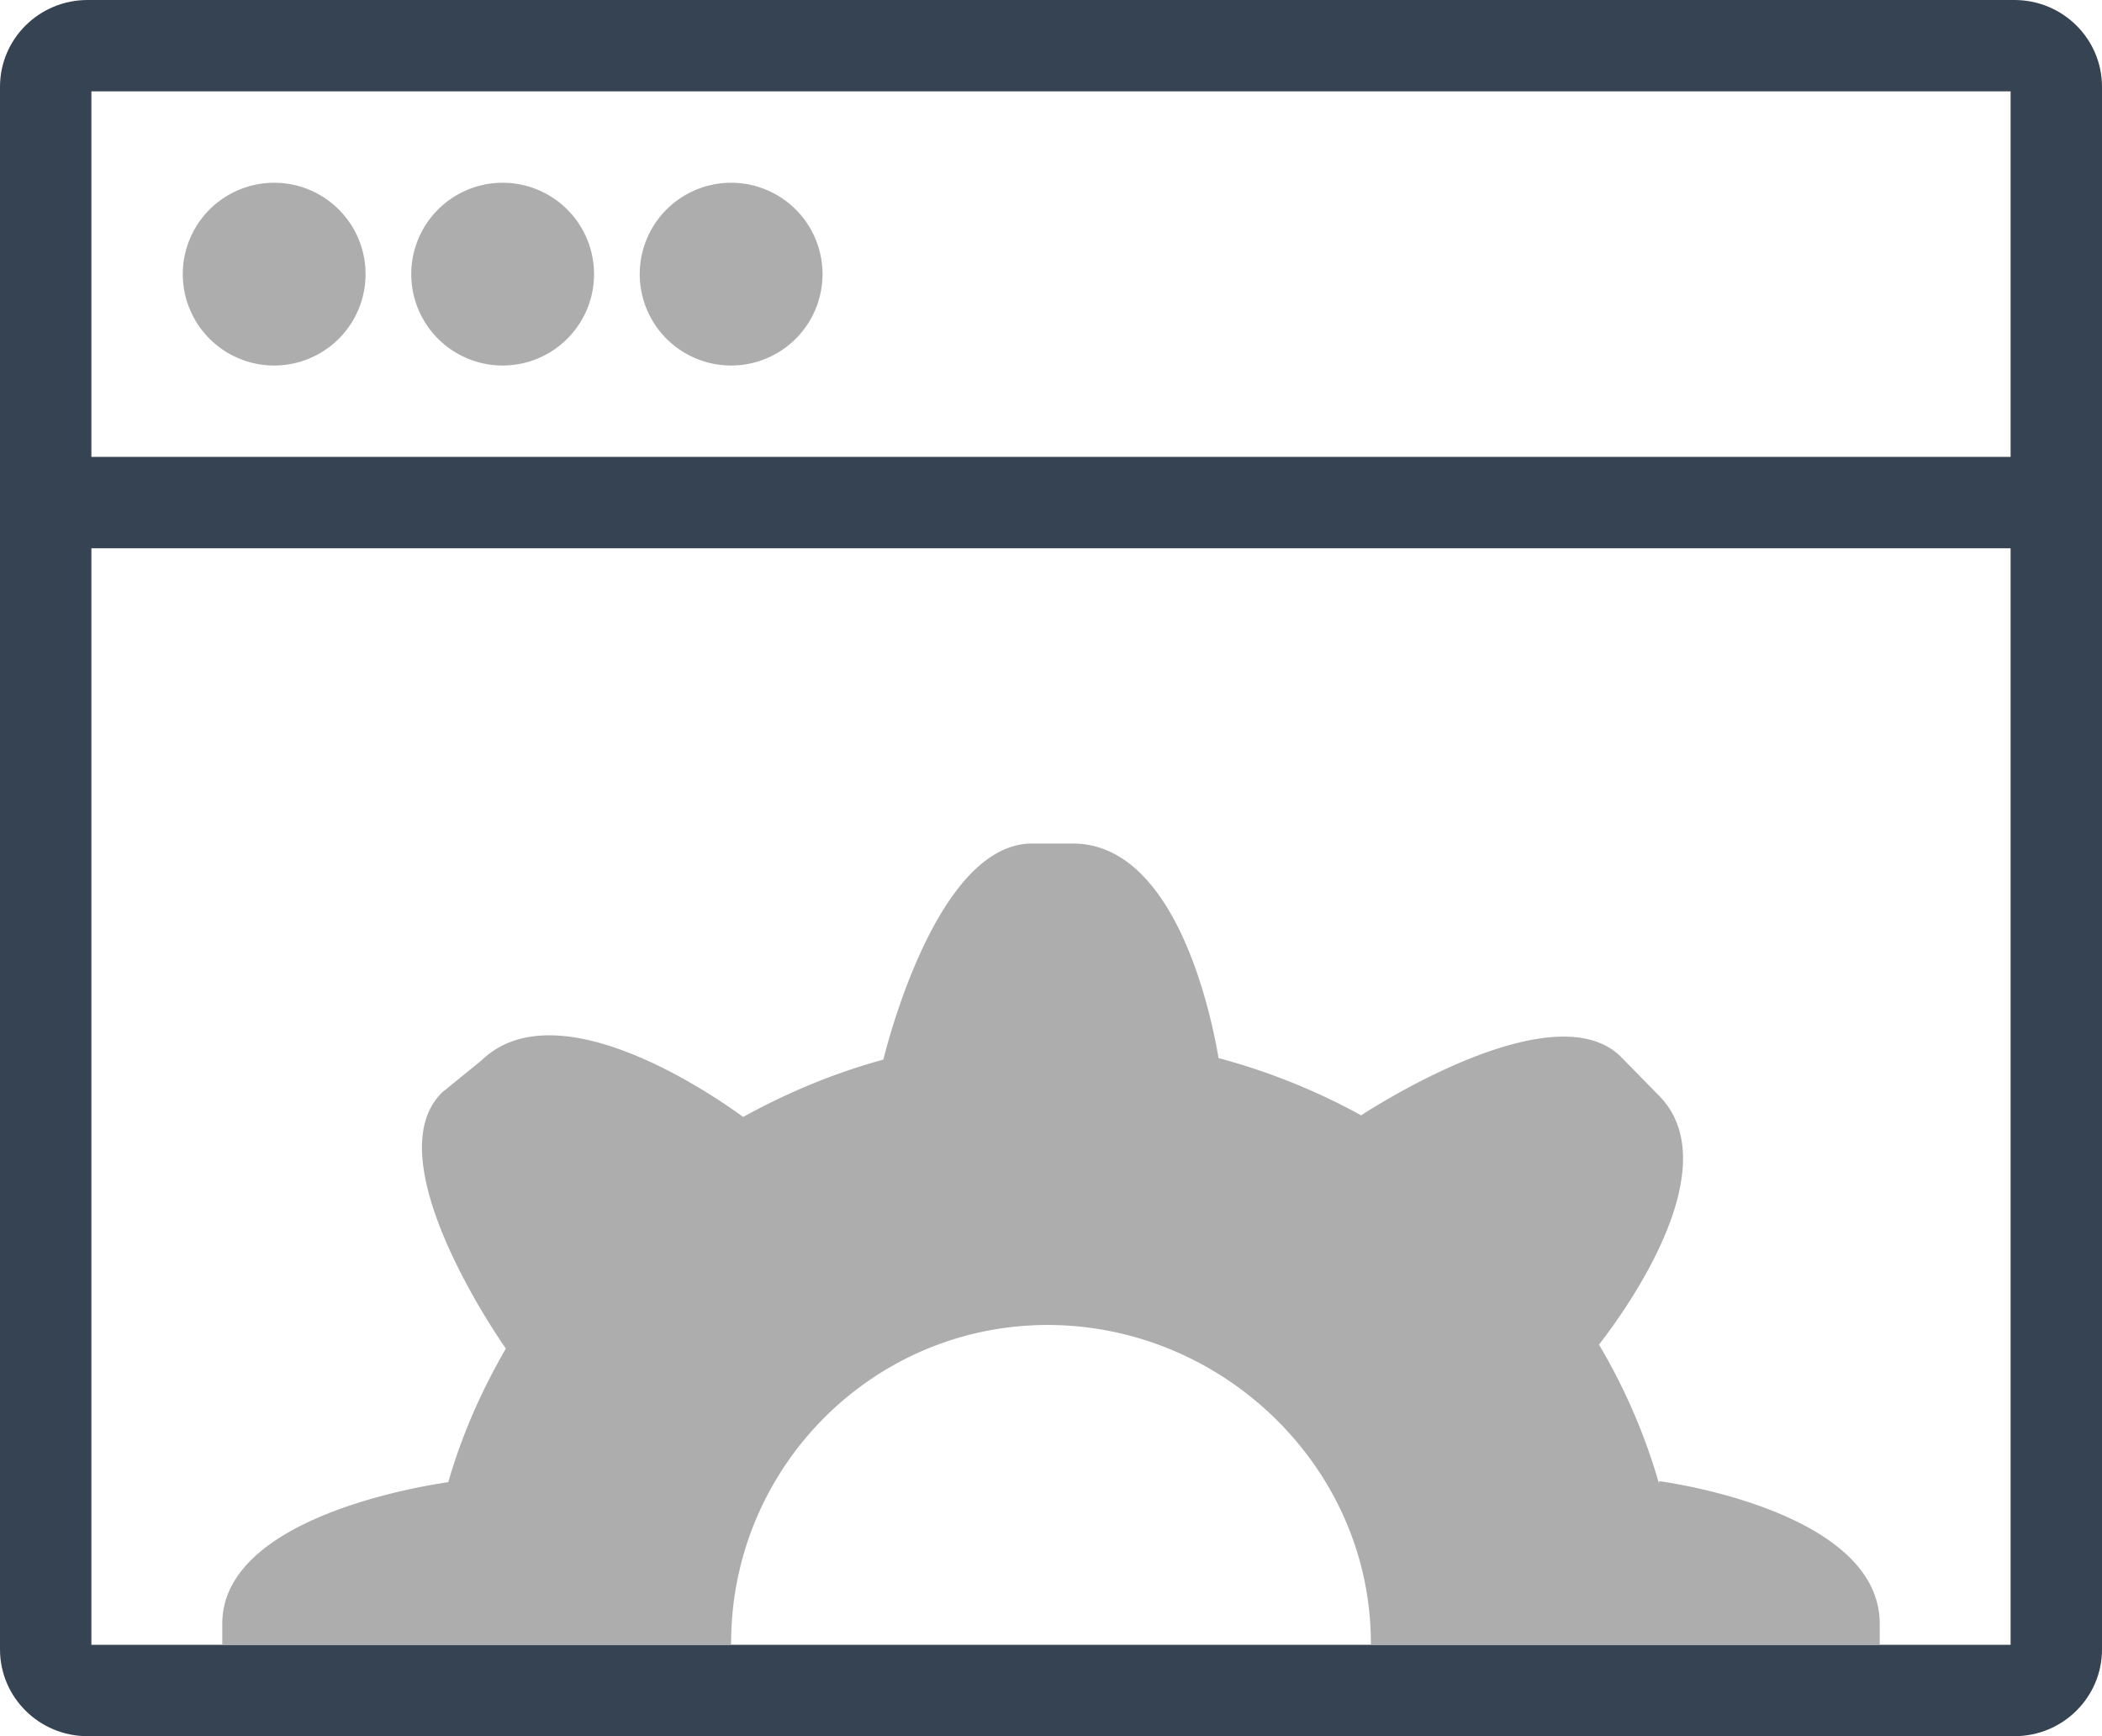
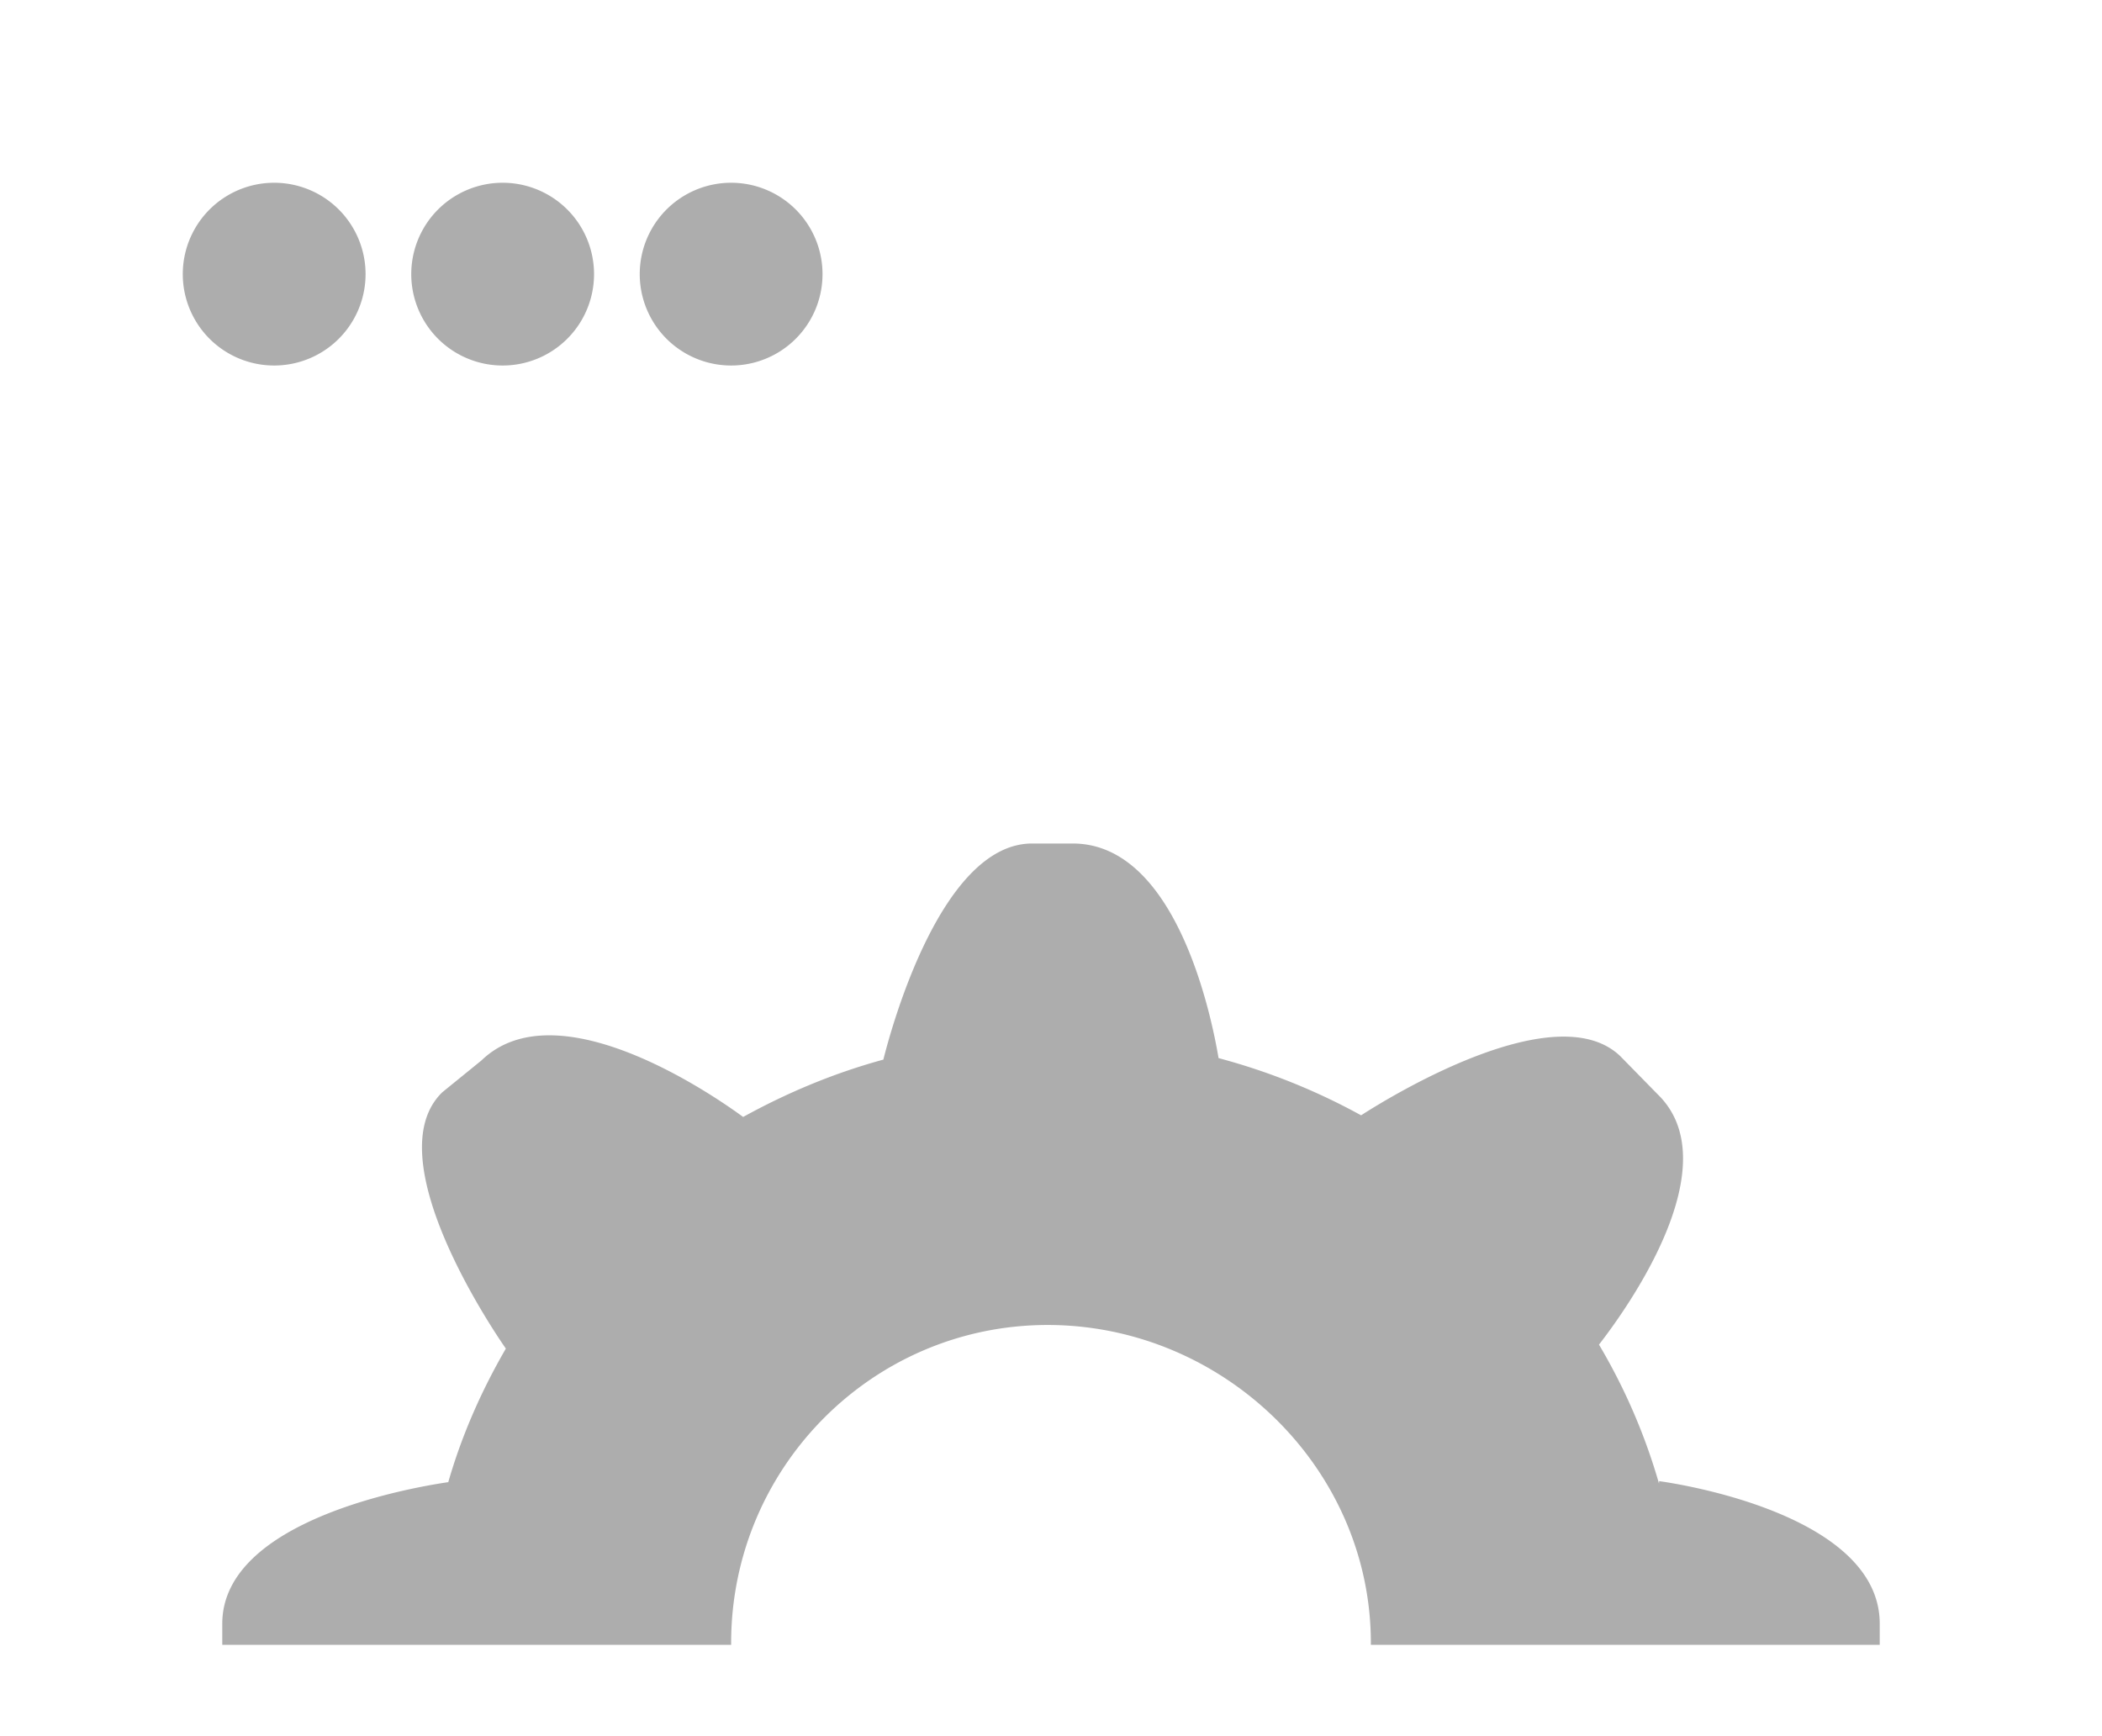
<svg xmlns="http://www.w3.org/2000/svg" height="38" viewBox="0 0 46 38" width="46">
  <g fill="none" fill-rule="evenodd">
-     <path d="m44.083 0h-42.166c-1.059 0-1.917.85-1.917 1.9v34.2c0 1.05.858 1.9 1.917 1.9h42.166c1.059 0 1.917-.85 1.917-1.9v-34.2c0-1.05-.858-1.9-1.917-1.9zm-42.083 10v-8h42v8zm0 2h42v24h-42z" fill="#364352" />
    <path d="m2 12h42v24h-42zm42 24h-2.864v-.46c0-2.502-4.828-3.122-4.828-3.122l-.002.055a12.984 12.984 0 0 0 -1.314-3.043c.594-.764 2.882-3.934 1.28-5.483l-.81-.827c-1.397-1.352-5.016.866-5.676 1.291a13.873 13.873 0 0 0 -3.119-1.252c-.164-.973-.941-4.697-3.192-4.697h-.888c-1.971 0-3.065 3.971-3.256 4.73-1.086.296-2.11.727-3.068 1.255-.576-.423-4.05-2.858-5.728-1.236l-.854.694c-1.482 1.433 1.184 5.318 1.389 5.612-.53.914-.963 1.89-1.26 2.923-.746.109-4.946.818-4.946 3.1v.46h-2.864v-24h42zm-14.001 0h-13.998l-.001-.037c0-3.846 3.101-6.963 6.927-6.963s7.073 3.117 7.073 6.963zm-13.999-28a2 2 0 1 0 0-4 2 2 0 0 0 0 4zm-5 0a2 2 0 1 0 0-4 2 2 0 0 0 0 4zm-5 0a2 2 0 1 0 0-4 2 2 0 0 0 0 4z" fill="#adadad" />
  </g>
</svg>